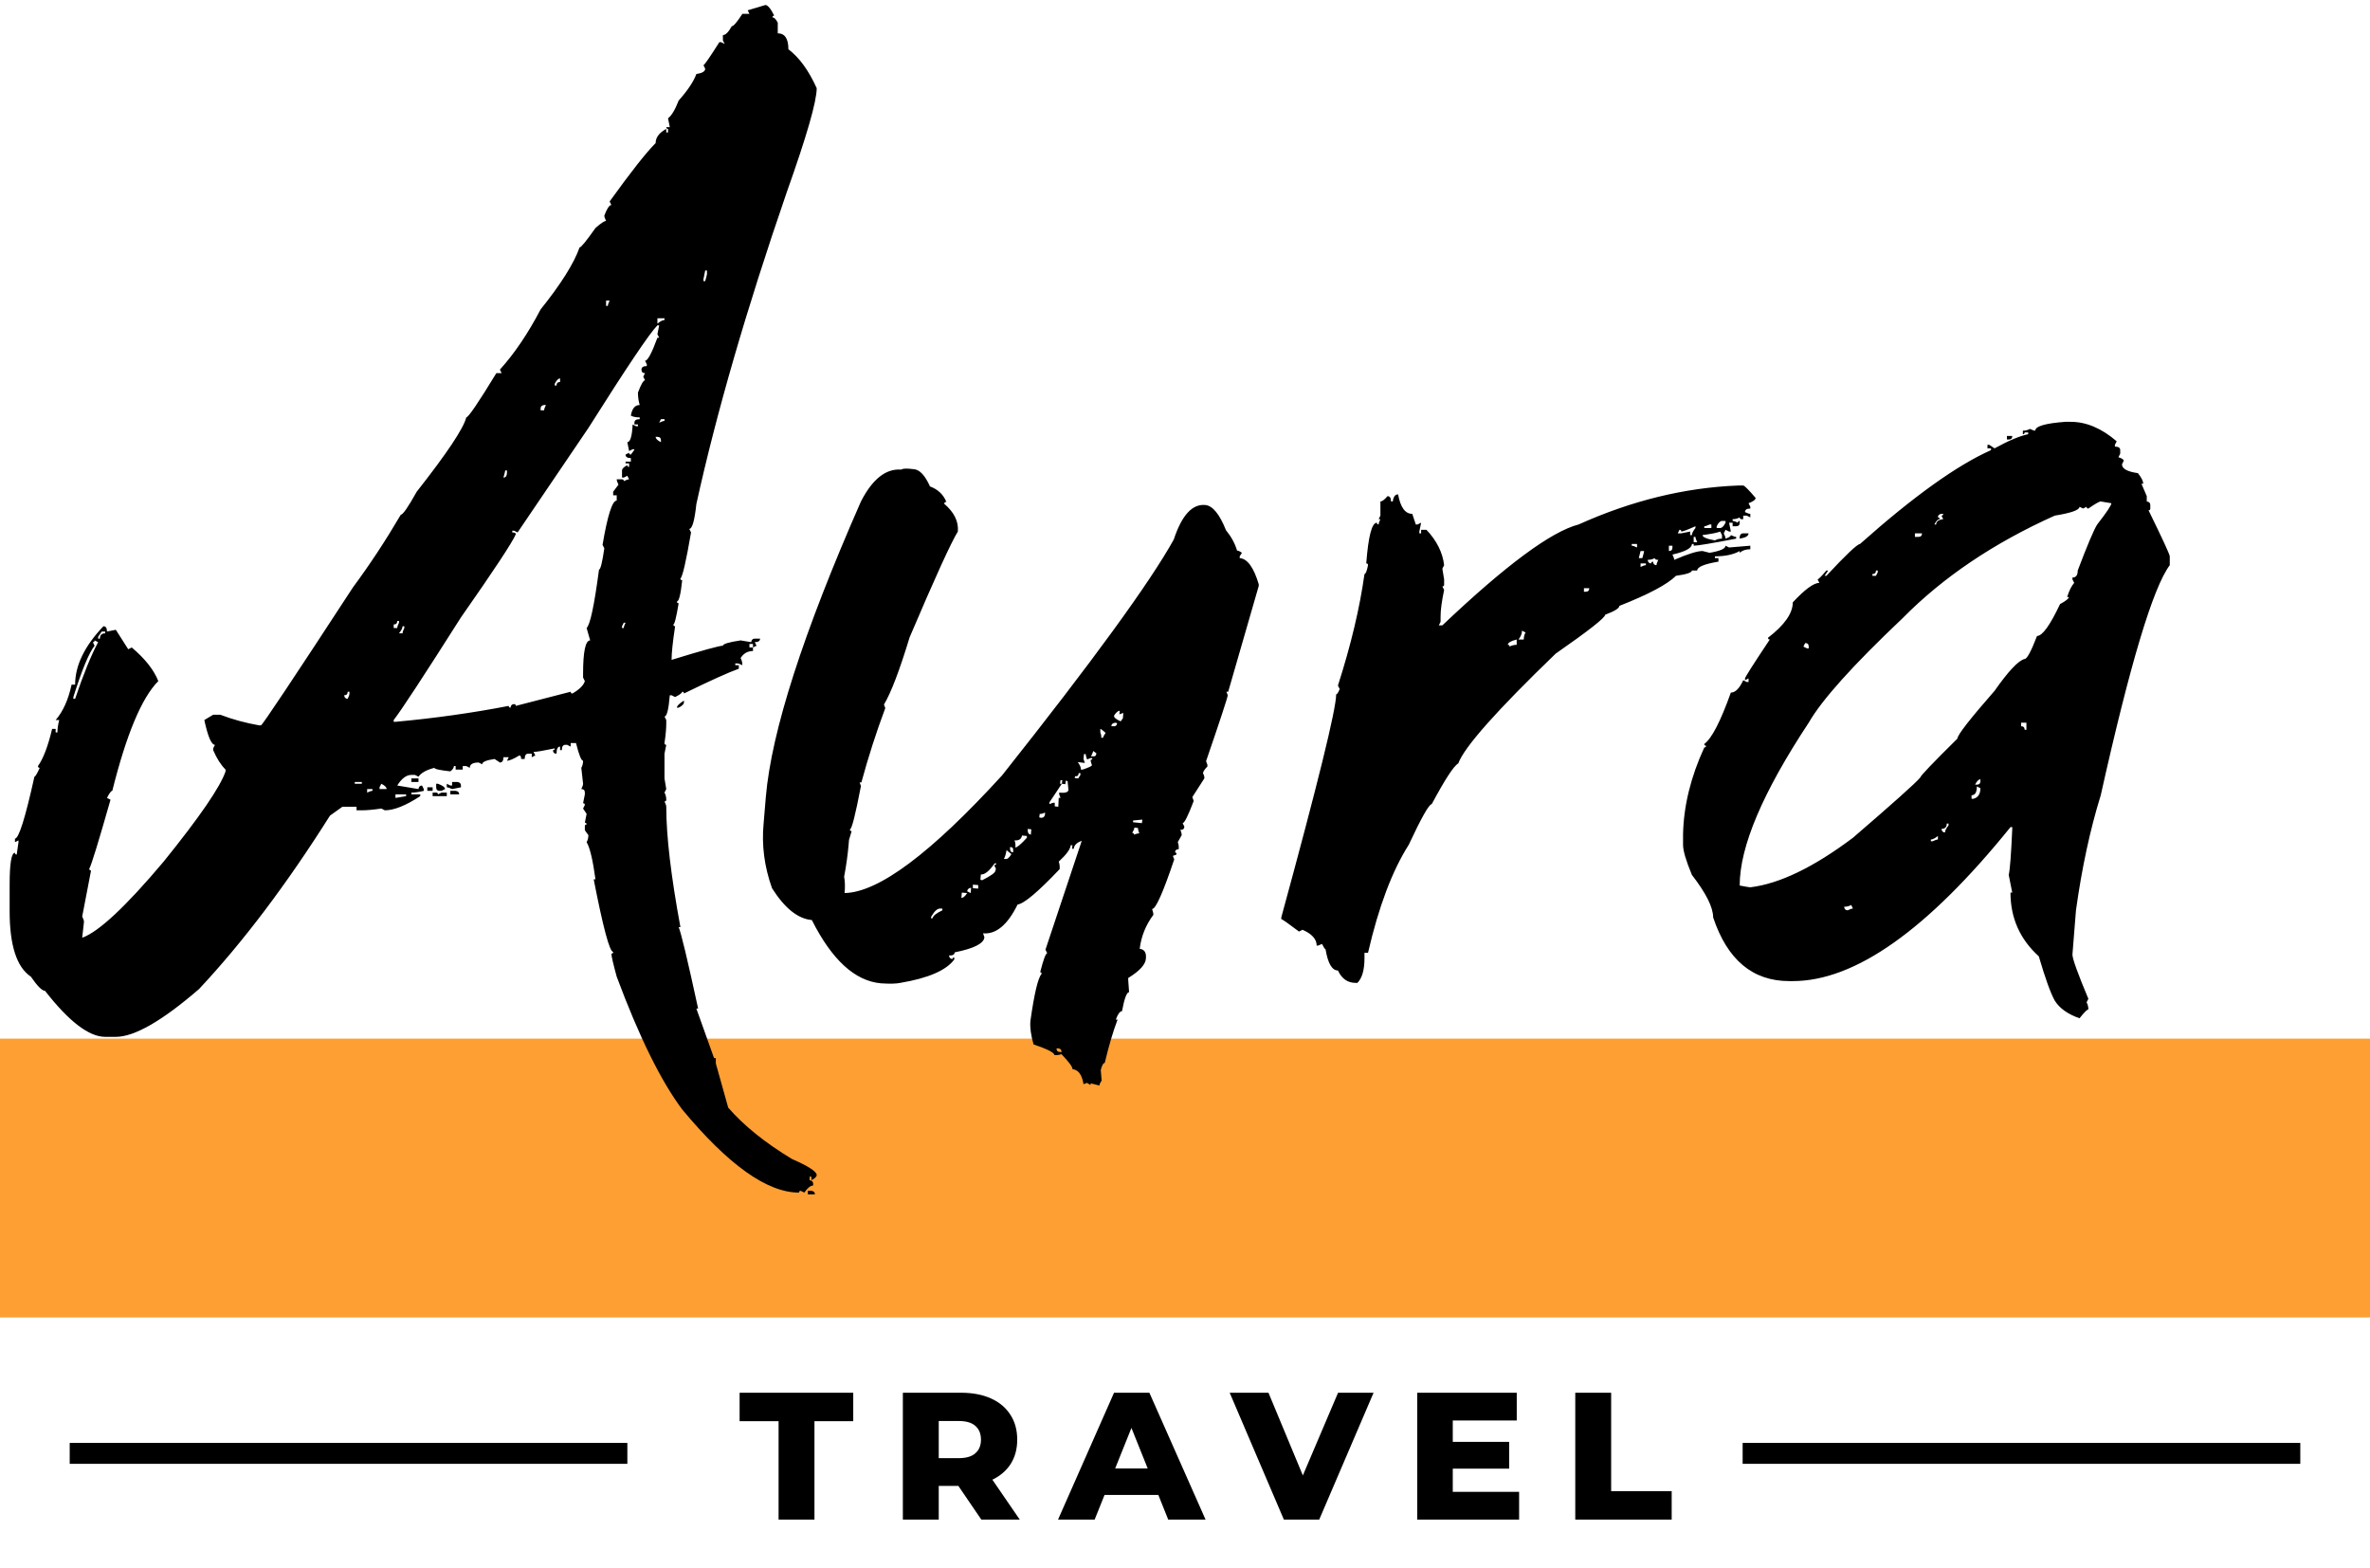
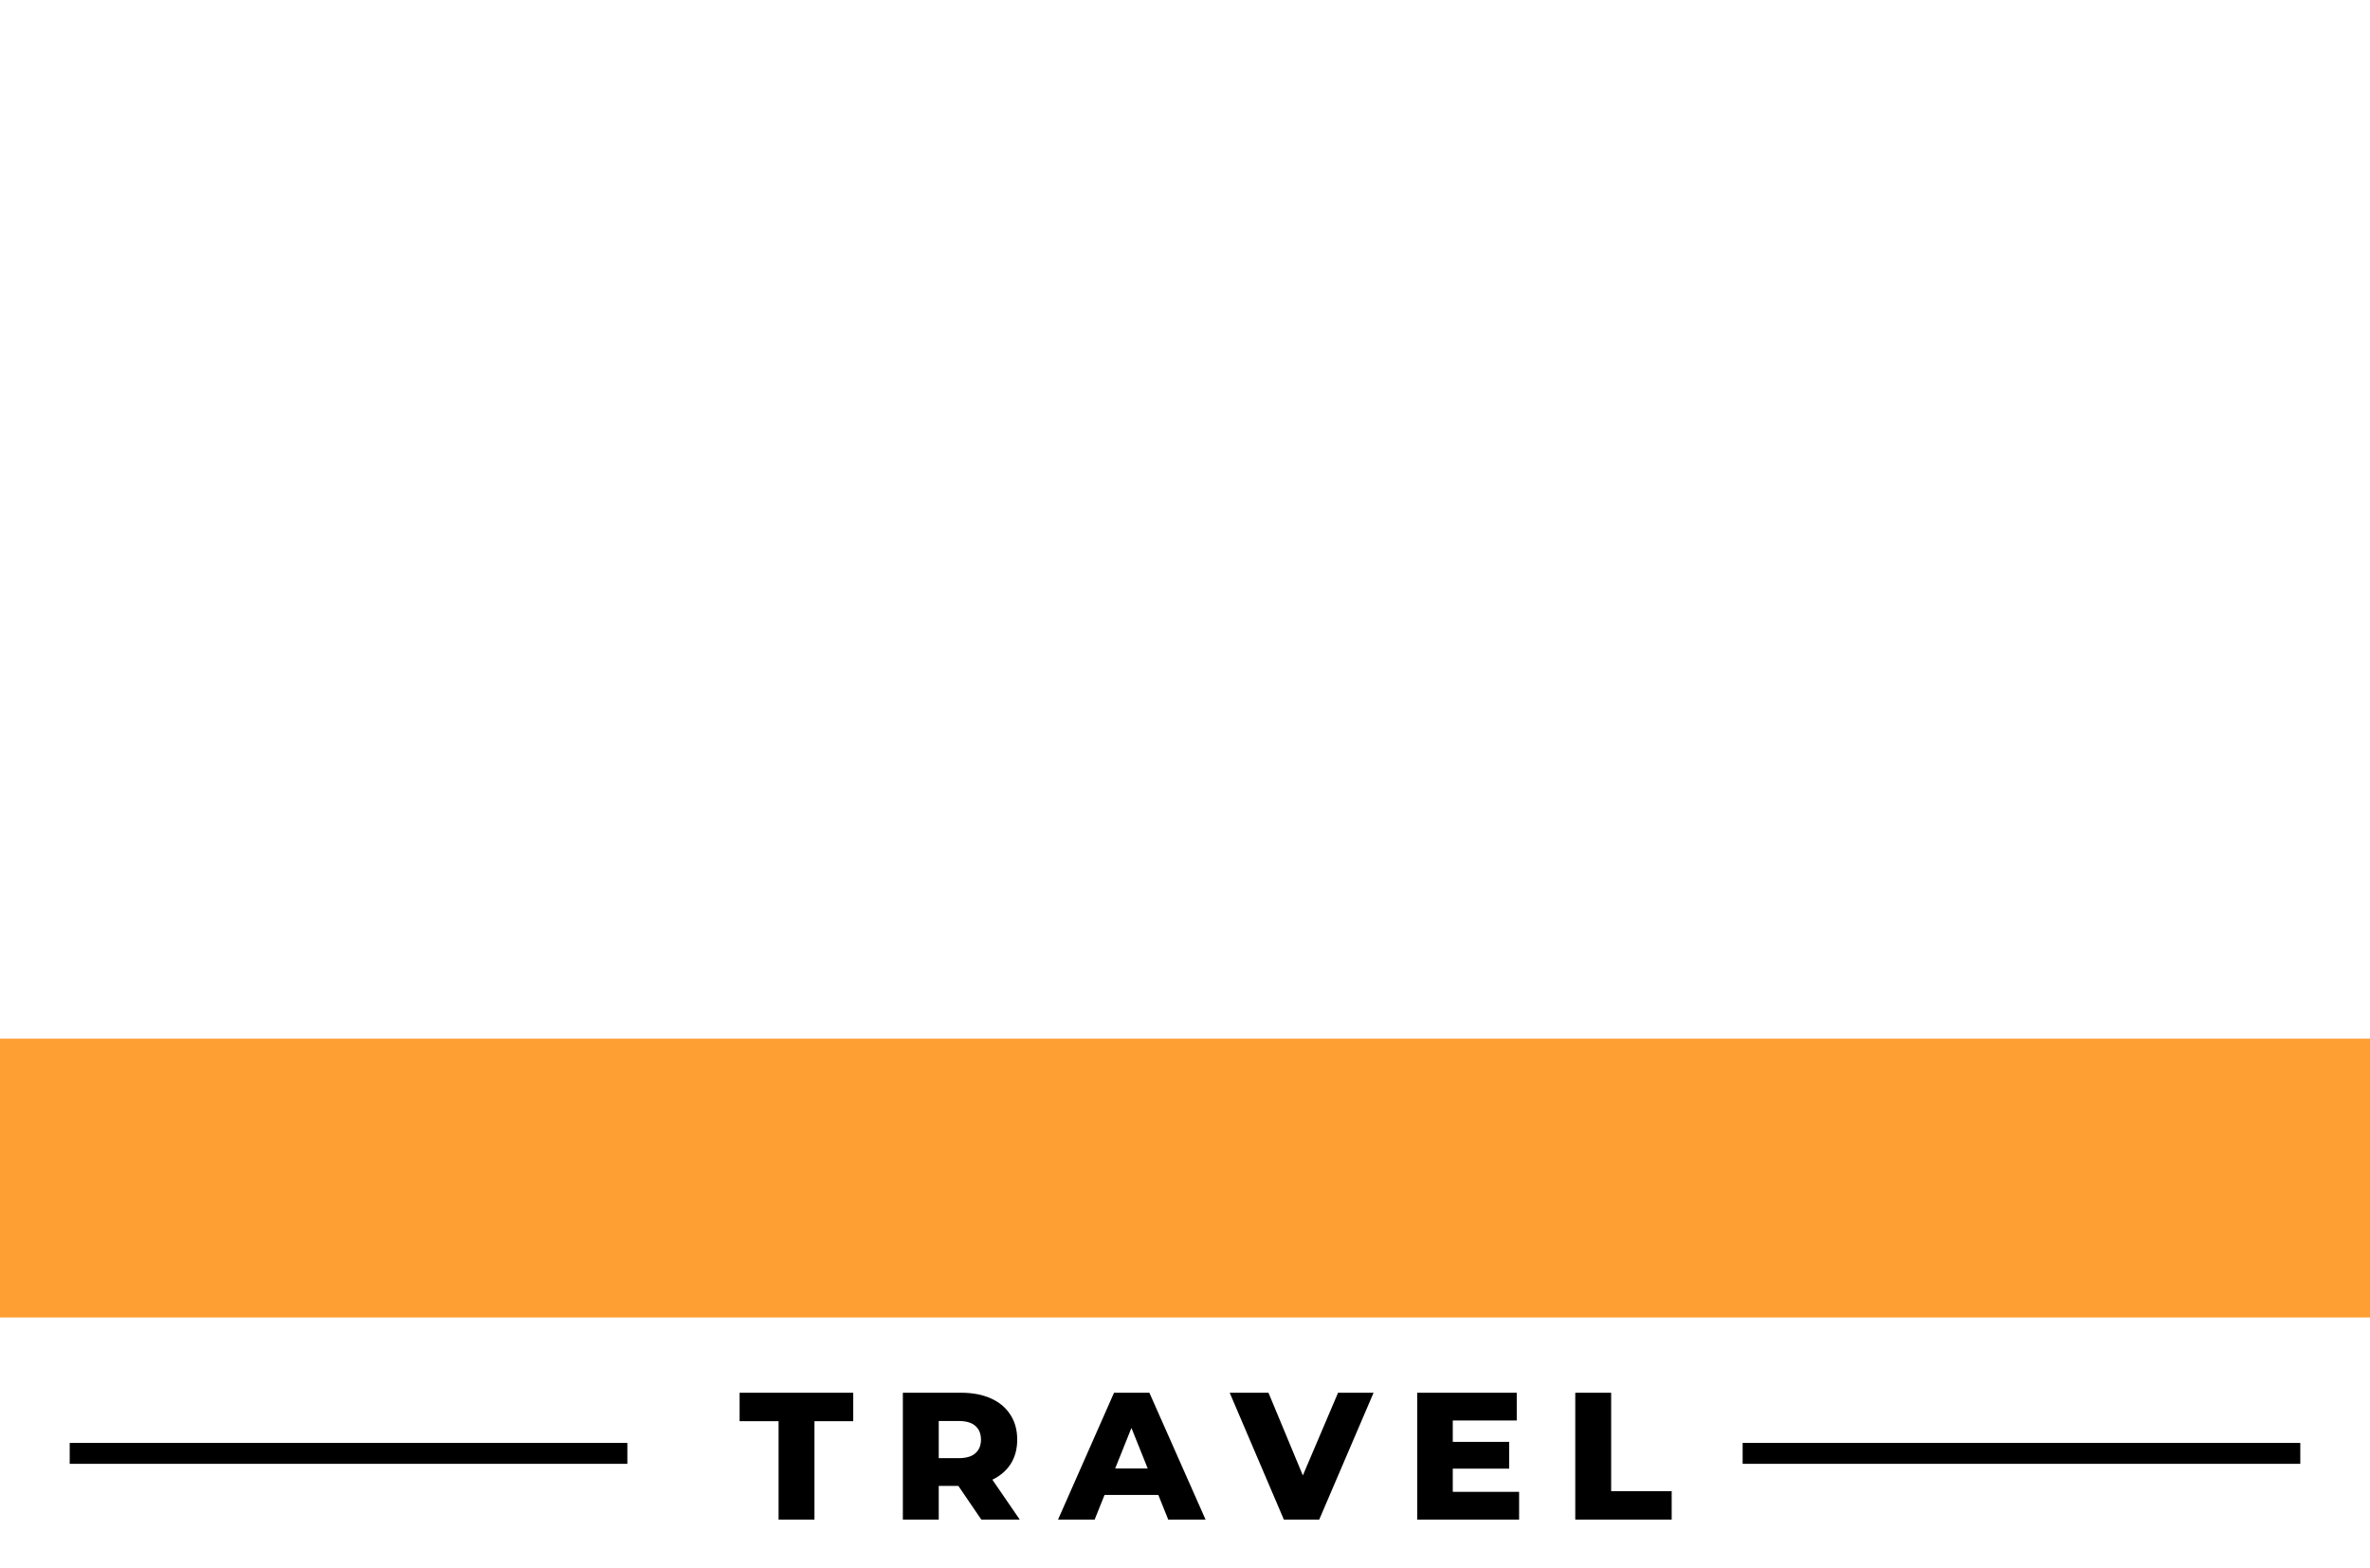
<svg xmlns="http://www.w3.org/2000/svg" width="340" height="225" viewBox="0 0 340 225" fill="none">
-   <path d="M340 149H0V189H340V149Z" fill="#FE9F34" />
+   <path d="M340 149H0V189H340Z" fill="#FE9F34" />
  <path d="M330 207H250V210H330V207Z" fill="black" />
  <path d="M90 207H10V210H90V207Z" fill="black" />
-   <path d="M109.801 0.719C110.139 0.719 110.563 1.227 111.07 2.242C110.901 2.242 110.816 2.327 110.816 2.496C111.07 2.496 111.324 2.75 111.578 3.258V4.781C112.594 4.781 113.102 5.543 113.102 7.066C114.667 8.251 116.022 10.113 117.164 12.652C117.164 14.557 115.725 19.55 112.848 27.633C107.092 44.348 102.776 59.244 99.898 72.32C99.645 74.69 99.306 75.875 98.883 75.875L99.137 76.383C98.417 80.572 97.91 82.773 97.613 82.984C97.613 83.154 97.698 83.238 97.867 83.238C97.656 85.27 97.402 86.285 97.106 86.285C97.106 86.454 97.19 86.539 97.359 86.539C97.021 88.57 96.767 89.586 96.598 89.586C96.598 89.755 96.682 89.84 96.852 89.84C96.513 92.083 96.344 93.691 96.344 94.664C100.745 93.31 103.199 92.633 103.707 92.633C103.707 92.379 104.553 92.125 106.246 91.871L107.77 92.125C107.812 91.787 107.981 91.617 108.277 91.617H109.039C109.039 91.956 108.785 92.125 108.277 92.125L108.531 92.633L108.023 92.887V92.379H107.516V92.887H108.023V93.395C107.262 93.395 106.669 93.733 106.246 94.41C106.415 94.706 106.5 95.045 106.5 95.426C106.162 95.257 105.908 95.172 105.738 95.172H105.484V95.426H105.992V95.934C104.553 96.442 101.93 97.626 98.121 99.488C98.121 99.319 98.036 99.234 97.867 99.234C97.867 99.404 97.529 99.658 96.852 99.996L96.344 99.742H96.09C95.921 101.773 95.667 102.789 95.328 102.789L95.582 103.297V103.805C95.582 104.524 95.497 105.455 95.328 106.598C95.328 106.767 95.413 106.852 95.582 106.852L95.328 108.121V111.676L95.582 113.199L95.328 113.707C95.497 114.003 95.582 114.342 95.582 114.723C95.582 114.892 95.497 114.977 95.328 114.977C95.497 115.315 95.582 115.569 95.582 115.738C95.582 119.928 96.259 125.683 97.613 133.004H97.359C97.698 133.766 98.629 137.659 100.152 144.684H99.898L102.438 151.793H102.691V152.555L104.469 158.902C106.712 161.484 109.759 163.938 113.609 166.266C115.937 167.281 117.122 168.043 117.164 168.551C117.164 168.805 116.91 169.059 116.402 169.313V168.805H116.148V169.313C116.487 169.355 116.656 169.524 116.656 169.82V170.074C116.275 170.074 115.852 170.413 115.387 171.09L114.879 170.836C114.71 170.836 114.625 170.921 114.625 171.09C110.055 171.09 104.469 167.112 97.867 159.156C94.82 155.094 91.689 148.746 88.473 140.113C87.965 138.251 87.711 137.151 87.711 136.813C87.88 136.813 87.965 136.728 87.965 136.559C87.457 136.559 86.526 133.089 85.172 126.148H85.426C85.045 123.356 84.622 121.578 84.156 120.816C84.326 120.52 84.41 120.182 84.41 119.801C84.072 119.378 83.902 119.124 83.902 119.039V118.531C83.902 118.362 83.987 118.277 84.156 118.277C84.156 118.108 84.072 118.023 83.902 118.023L84.156 116.754L83.648 115.992L83.902 115.484C83.902 115.315 83.818 115.231 83.648 115.231L83.902 113.961V113.707C83.902 113.369 83.733 113.199 83.395 113.199C83.564 112.861 83.648 112.607 83.648 112.438L83.395 110.152C83.564 109.856 83.648 109.518 83.648 109.137C83.395 109.137 83.056 108.29 82.633 106.598H81.871V107.106L81.363 106.852H81.109C80.771 106.852 80.602 107.106 80.602 107.613H80.348V107.106C80.009 107.106 79.84 107.444 79.84 108.121C79.501 108.121 79.332 107.952 79.332 107.613C79.501 107.613 79.586 107.529 79.586 107.359C77.978 107.698 76.962 107.867 76.539 107.867L76.793 108.375L76.285 108.629V108.121H75.777C75.439 108.121 75.27 108.375 75.27 108.883H74.762C74.762 108.544 74.677 108.375 74.508 108.375C73.662 108.883 73.069 109.137 72.731 109.137L72.984 108.629H72.223C72.223 109.137 72.053 109.391 71.715 109.391L70.953 108.883C69.768 109.052 69.176 109.306 69.176 109.645L68.668 109.391C67.822 109.391 67.398 109.645 67.398 110.152L66.891 109.898H66.383V110.406H65.367V109.898H65.113C65.113 110.152 64.944 110.406 64.606 110.66C63.082 110.491 62.32 110.322 62.32 110.152C61.178 110.449 60.416 110.872 60.035 111.422L59.527 111.168H59.02C58.3 111.168 57.623 111.676 56.988 112.691L60.035 113.199C60.078 112.861 60.247 112.691 60.543 112.691L60.797 113.199V113.453C60.12 113.622 59.527 113.707 59.02 113.707V113.961H60.289V114.215C58.215 115.569 56.523 116.246 55.211 116.246L54.703 115.992C53.561 116.162 52.63 116.246 51.91 116.246H51.148V115.738H49.117L47.34 117.008C41.119 126.868 34.856 135.162 28.551 141.891C23.261 146.461 19.283 148.746 16.617 148.746H15.094C12.766 148.746 9.889 146.546 6.461 142.145C6.038 142.145 5.361 141.467 4.43 140.113C2.398 138.759 1.383 135.628 1.383 130.719V126.91C1.383 123.863 1.637 122.34 2.145 122.34C2.145 122.509 2.229 122.594 2.398 122.594L2.652 120.816V120.563L2.145 120.816V120.309C2.695 120.309 3.626 117.346 4.938 111.422C5.064 111.422 5.318 110.999 5.699 110.152C5.53 110.152 5.445 110.068 5.445 109.898C6.207 108.841 6.884 107.063 7.477 104.566H7.984V105.074H8.238C8.238 104.566 8.323 103.974 8.492 103.297H7.984C9.042 102.07 9.804 100.377 10.27 98.219H10.777C10.777 95.468 12.132 92.675 14.84 89.84C15.178 89.84 15.348 90.094 15.348 90.602L16.617 90.348L18.395 93.141L18.902 92.887C20.807 94.495 22.076 96.103 22.711 97.711C20.341 100.081 18.141 105.328 16.109 113.453C15.94 113.453 15.686 113.792 15.348 114.469L15.855 114.723C14.12 120.816 13.105 124.117 12.809 124.625C12.809 124.794 12.893 124.879 13.062 124.879L11.793 131.481C11.962 131.819 12.047 132.073 12.047 132.242L11.793 134.527C14.163 133.681 18.056 130.042 23.473 123.609C28.636 117.219 31.598 112.903 32.359 110.66V110.406C31.682 109.729 31.09 108.798 30.582 107.613V107.359L30.836 106.852C30.328 106.852 29.82 105.667 29.312 103.297L30.582 102.535H31.598C33.375 103.212 35.237 103.72 37.184 104.059H37.438C37.649 104.016 42.05 97.415 50.641 84.254C53.053 80.996 55.338 77.525 57.496 73.844C57.792 73.844 58.554 72.743 59.781 70.543C64.14 64.999 66.51 61.445 66.891 59.879C67.187 59.879 68.626 57.763 71.207 53.531H71.969L71.715 53.023C73.788 50.738 75.735 47.861 77.555 44.391C80.475 40.751 82.337 37.789 83.141 35.504C83.352 35.504 84.114 34.573 85.426 32.711C86.188 32.034 86.695 31.695 86.949 31.695C86.78 31.357 86.695 31.103 86.695 30.934C87.076 29.918 87.415 29.41 87.711 29.41L87.457 28.902C90.504 24.671 92.704 21.878 94.059 20.523C94.059 19.719 94.567 19.042 95.582 18.492V19H95.836V18.492C95.667 18.492 95.582 18.408 95.582 18.238H96.09L95.836 16.969C96.344 16.588 96.852 15.742 97.359 14.43C98.671 12.949 99.518 11.679 99.898 10.621C100.745 10.494 101.168 10.24 101.168 9.859L100.914 9.352C101.041 9.352 101.803 8.251 103.199 6.051H103.453L103.961 6.305L103.707 5.797V5.035C104.088 5.035 104.511 4.612 104.977 3.766C105.231 3.766 105.738 3.173 106.5 1.988H107.516L107.262 1.48L109.801 0.719ZM101.168 38.805L100.914 40.074V40.328H101.168C101.337 39.736 101.422 39.397 101.422 39.312V38.805H101.168ZM86.949 43.121V43.883H87.203C87.203 43.714 87.288 43.46 87.457 43.121H86.949ZM94.312 45.66V46.422C94.736 46.083 95.074 45.914 95.328 45.914V45.66H94.312ZM74.254 76.383L73.746 76.129H73.492V76.383C73.831 76.383 74 76.468 74 76.637C73.492 77.822 70.868 81.799 66.129 88.57C60.839 96.907 57.623 101.816 56.48 103.297V103.551H56.734C62.32 103.043 67.737 102.281 72.984 101.266C72.984 101.435 73.069 101.52 73.238 101.52C73.281 101.181 73.45 101.012 73.746 101.012C73.915 101.012 74 101.096 74 101.266L81.871 99.234C81.871 99.404 81.956 99.488 82.125 99.488C83.141 98.896 83.733 98.303 83.902 97.711L83.648 97.203V96.695C83.648 93.479 83.987 91.871 84.664 91.871L84.156 90.094C84.664 89.628 85.257 86.835 85.934 81.715C86.145 81.715 86.399 80.699 86.695 78.668L86.442 78.16C87.161 73.928 87.838 71.812 88.473 71.812V71.051H87.965V70.543L88.727 69.527C88.557 69.189 88.473 68.935 88.473 68.766H89.234C89.404 68.766 89.488 68.85 89.488 69.02C89.827 68.85 90.081 68.766 90.25 68.766L89.996 68.258L89.488 68.512H89.234V67.496C89.234 67.242 89.488 66.988 89.996 66.734C89.996 66.904 90.081 66.988 90.25 66.988V66.481H89.742V66.227H90.504V65.719C89.996 65.719 89.742 65.549 89.742 65.211L90.25 64.957C90.25 65.126 90.335 65.211 90.504 65.211C90.843 64.788 91.012 64.534 91.012 64.449H90.758L90.25 64.703L89.996 63.434C90.419 63.434 90.673 62.587 90.758 60.895L91.266 61.148H91.52V60.895H91.012V60.641C91.012 60.302 91.266 60.133 91.773 60.133V59.879C91.223 59.879 90.8 59.794 90.504 59.625C90.673 58.609 91.096 58.102 91.773 58.102C91.604 57.551 91.52 56.959 91.52 56.324C91.943 55.182 92.281 54.589 92.535 54.547L92.281 54.039L92.535 53.531C92.197 53.531 92.027 53.362 92.027 53.023C92.027 52.685 92.281 52.516 92.789 52.516V52.262L92.535 51.754C92.916 51.754 93.508 50.654 94.312 48.453H94.567L94.312 47.945L94.567 46.676H94.312C93.212 47.776 89.912 52.685 84.41 61.402L74.254 76.383ZM79.586 55.055V55.309H79.84C79.84 54.97 80.009 54.801 80.348 54.801V54.293C80.094 54.293 79.84 54.547 79.586 55.055ZM77.555 58.609V58.863H78.062C78.062 58.694 78.147 58.44 78.317 58.102H78.062C77.724 58.144 77.555 58.313 77.555 58.609ZM94.82 60.133L94.567 60.641C94.905 60.471 95.159 60.387 95.328 60.387V60.133H94.82ZM94.059 62.672C94.059 62.926 94.312 63.18 94.82 63.434V63.18C94.82 62.841 94.651 62.672 94.312 62.672H94.059ZM72.477 67.496C72.477 67.581 72.392 67.919 72.223 68.512C72.561 68.512 72.731 68.258 72.731 67.75V67.496H72.477ZM56.988 89.078C56.988 89.417 56.819 89.586 56.48 89.586V90.094H56.988C56.988 89.924 57.073 89.671 57.242 89.332V89.078H56.988ZM89.488 89.332L89.234 89.84V90.094H89.488C89.488 89.924 89.573 89.671 89.742 89.332H89.488ZM57.75 89.84C57.75 90.094 57.581 90.432 57.242 90.856H57.75C57.75 90.686 57.835 90.432 58.004 90.094V89.84H57.75ZM14.586 90.602L14.078 91.363V91.617H14.332C14.332 91.109 14.586 90.856 15.094 90.856V90.602H14.586ZM13.57 91.871C13.57 92.04 13.486 92.125 13.316 92.125L13.57 92.633C12.766 93.648 11.751 96.103 10.524 99.996V100.25H10.777C11.962 96.738 13.062 94.029 14.078 92.125L13.57 91.871ZM49.879 99.234C49.879 99.573 49.71 99.742 49.371 99.742C49.413 100.081 49.583 100.25 49.879 100.25C50.048 99.912 50.133 99.658 50.133 99.488V99.234H49.879ZM98.121 100.504V100.758C98.121 101.012 97.867 101.266 97.359 101.52H97.106C97.106 101.266 97.444 100.927 98.121 100.504ZM59.02 111.676H60.035V112.184H59.02V111.676ZM50.895 112.184V112.438H51.91V112.184H50.895ZM54.703 112.438L54.449 112.945V113.199H55.465C55.465 112.945 55.211 112.691 54.703 112.438ZM64.859 112.184H65.621C65.96 112.226 66.129 112.395 66.129 112.691V112.945L64.859 113.199C64.521 113.03 64.267 112.945 64.098 112.945V112.438L64.606 112.691H64.859V112.184ZM62.574 112.438H62.828C63.505 112.691 63.844 112.945 63.844 113.199L63.336 113.453H63.082C62.743 113.453 62.574 113.284 62.574 112.945V112.438ZM52.672 113.199V113.707C53.011 113.538 53.264 113.453 53.434 113.453V113.199H52.672ZM61.305 112.945H62.066V113.453H61.305V112.945ZM64.606 113.453H65.367C65.706 113.495 65.875 113.665 65.875 113.961H64.606V113.453ZM56.734 113.961V114.469L58.258 114.215V113.961H56.734ZM62.066 113.707H62.574C62.743 113.707 62.828 113.792 62.828 113.961L63.336 113.707H64.098V114.215H62.066V113.707ZM115.895 170.836H116.402C116.741 170.878 116.91 171.048 116.91 171.344H115.895V170.836ZM131.065 67.306C131.912 67.348 132.695 68.173 133.414 69.781C134.557 70.204 135.34 70.945 135.763 72.003C135.593 72.003 135.488 72.088 135.445 72.257C136.884 73.484 137.54 74.817 137.413 76.256C136.44 77.822 134.134 82.879 130.494 91.427C129.055 96.166 127.828 99.382 126.813 101.075L127.003 101.583C125.691 105.095 124.549 108.65 123.575 112.247H123.321L123.512 112.755C122.708 116.944 122.179 119.018 121.925 118.976C121.925 119.145 122.009 119.23 122.179 119.23L121.798 120.499L121.734 121.261C121.607 122.7 121.396 124.202 121.1 125.768C121.227 126.445 121.248 127.228 121.163 128.116C126.03 128.032 133.562 122.403 143.761 111.231C156.752 94.855 164.962 83.577 168.39 77.398C169.532 73.928 171.035 72.278 172.897 72.447C173.954 72.532 174.949 73.738 175.88 76.066C176.642 76.996 177.171 77.97 177.467 78.985C177.636 78.985 177.869 79.091 178.165 79.303L177.848 79.811V80.064C178.948 80.149 179.858 81.397 180.577 83.81V84.064L176.197 99.234H175.943L176.134 99.742C176.092 100.123 175.055 103.276 173.023 109.2L173.214 109.708V109.962C172.833 110.343 172.621 110.66 172.579 110.914C172.748 111.253 172.812 111.507 172.77 111.676L171.056 114.342L171.246 114.913C170.442 117.029 169.913 118.087 169.659 118.087L169.913 118.595C169.871 118.933 169.68 119.081 169.342 119.039C169.469 119.378 169.532 119.632 169.532 119.801L168.961 120.816C169.088 121.113 169.13 121.451 169.088 121.832C168.749 121.832 168.58 121.98 168.58 122.276C168.749 122.319 168.813 122.425 168.771 122.594L168.263 122.784L168.453 123.292C166.845 128.074 165.787 130.444 165.279 130.401C165.406 130.782 165.47 131.057 165.47 131.227C164.37 132.708 163.714 134.337 163.502 136.114C164.179 136.199 164.475 136.664 164.391 137.511C164.348 138.357 163.502 139.288 161.852 140.304V140.558L161.979 142.335C161.64 142.335 161.301 143.245 160.963 145.064C160.667 145.064 160.37 145.467 160.074 146.271H160.328C159.693 147.921 159.08 149.995 158.487 152.491C158.276 152.491 158.085 152.83 157.916 153.507L158.043 155.03C157.831 155.327 157.726 155.559 157.726 155.729L156.456 155.411V155.665L155.948 155.348L155.44 155.538C155.229 154.184 154.7 153.465 153.854 153.38C153.896 153.084 153.367 152.364 152.267 151.222C151.97 151.349 151.632 151.391 151.251 151.349C151.251 151.01 150.257 150.502 148.268 149.825C147.887 148.471 147.739 147.35 147.823 146.461C148.373 142.568 148.902 140.325 149.41 139.732C149.453 139.563 149.389 139.479 149.22 139.479C149.685 137.659 150.024 136.749 150.235 136.749L149.981 136.241L155.187 120.626C154.467 120.88 154.086 121.261 154.044 121.769H153.79L153.854 121.261H153.6C153.557 121.811 152.986 122.594 151.886 123.609C152.013 123.948 152.055 124.308 152.013 124.689C148.924 127.947 146.913 129.64 145.982 129.767C144.544 132.687 142.893 134.062 141.031 133.893L141.222 134.464C141.137 135.353 139.719 136.072 136.969 136.622C136.926 136.961 136.651 137.109 136.144 137.066C136.186 137.405 136.355 137.574 136.651 137.574C136.651 137.405 136.736 137.342 136.905 137.384V137.638C135.763 139.203 133.181 140.325 129.161 141.002C128.569 141.129 127.638 141.15 126.368 141.065C122.644 140.727 119.343 137.701 116.466 131.988C114.477 131.819 112.573 130.296 110.753 127.418C109.653 124.329 109.251 121.24 109.547 118.15L109.864 114.342C110.668 104.947 115.217 90.813 123.512 71.939C125.162 68.723 127.088 67.2 129.288 67.369C129.5 67.2 130.092 67.179 131.065 67.306ZM159.82 102.662C159.778 102.916 160.095 103.191 160.773 103.487L161.09 103.043L161.153 102.281L160.582 102.472L160.646 101.964C160.392 101.964 160.117 102.197 159.82 102.662ZM159.44 104.186H159.693C160.032 104.228 160.222 104.08 160.265 103.741L160.011 103.678C159.63 103.72 159.44 103.889 159.44 104.186ZM157.853 104.566V105.074C157.98 105.413 158.022 105.667 157.98 105.836H158.233C158.276 105.667 158.403 105.434 158.614 105.138C158.191 104.757 157.937 104.566 157.853 104.566ZM156.837 107.74C156.795 107.91 156.689 108.163 156.52 108.502H156.773C157.112 108.544 157.281 108.396 157.281 108.058L156.837 107.74ZM155.504 108.185L155.44 108.883L155.631 109.454L154.615 109.327C154.954 109.793 155.102 110.152 155.06 110.406H155.314C156.202 110.11 156.647 109.898 156.647 109.772C156.52 109.433 156.456 109.179 156.456 109.01C156.625 109.01 156.71 108.925 156.71 108.756H156.456L155.948 108.946C155.821 108.608 155.758 108.354 155.758 108.185H155.504ZM154.742 110.914C154.742 111.253 154.573 111.401 154.234 111.358L154.171 111.612L154.679 111.676L154.996 111.168V110.914H154.742ZM152.14 111.93L152.076 112.438H152.33L150.553 115.104V115.357L151.061 115.167H151.314V115.675L151.822 115.738L151.886 114.469H152.14L151.949 113.961V113.707C152.796 113.792 153.24 113.665 153.282 113.326L153.155 112.057L152.901 111.993L152.838 112.501L152.33 112.438L152.394 111.93H152.14ZM162.55 117.706V117.96L163.819 118.087L163.883 117.579L162.55 117.706ZM149.156 116.754L149.093 117.262L149.347 117.325C149.685 117.325 149.876 117.156 149.918 116.817V116.564C149.579 116.733 149.326 116.796 149.156 116.754ZM162.74 118.722C162.74 118.891 162.634 119.145 162.423 119.483C162.592 119.483 162.677 119.568 162.677 119.737C163.015 119.61 163.269 119.547 163.439 119.547C163.312 119.208 163.248 118.954 163.248 118.785L162.74 118.722ZM147.442 118.912V119.166C147.442 119.505 147.591 119.695 147.887 119.737L147.95 118.976L147.442 118.912ZM146.617 119.864C146.533 120.372 146.173 120.605 145.538 120.563C145.665 120.859 145.707 121.197 145.665 121.578C145.919 121.578 146.469 121.113 147.315 120.182V119.928L146.617 119.864ZM144.903 121.515V121.769C144.903 122.107 145.051 122.276 145.348 122.276V122.023C145.39 121.684 145.242 121.515 144.903 121.515ZM144.396 121.959C144.311 122.509 144.184 122.932 144.015 123.229H144.269C144.523 123.271 144.798 123.038 145.094 122.53L144.396 121.959ZM142.682 123.863C141.92 124.964 141.264 125.493 140.714 125.45L140.65 126.212L140.904 126.275C142.174 125.641 142.809 125.175 142.809 124.879L142.872 124.625L142.618 124.117C142.787 124.117 142.893 124.033 142.936 123.863H142.682ZM139.571 126.91V127.418L140.333 127.481V126.974L139.571 126.91ZM138.746 127.862L139.254 128.116L139.317 127.355C138.979 127.397 138.788 127.566 138.746 127.862ZM137.984 128.053L137.921 128.814C138.175 128.814 138.45 128.582 138.746 128.116L137.984 128.053ZM133.605 131.481L133.541 131.734H133.795C133.837 131.396 134.303 131.015 135.191 130.592V130.338H134.938C134.514 130.296 134.07 130.676 133.605 131.481ZM151.568 150.397C151.568 150.735 151.717 150.904 152.013 150.904L152.267 150.968C152.309 150.629 152.161 150.439 151.822 150.397H151.568ZM249.322 69.654H250.084C250.253 69.654 250.846 70.247 251.861 71.432C251.861 71.686 251.523 71.939 250.846 72.193L251.1 72.701V72.955C250.592 72.955 250.338 73.124 250.338 73.463C250.676 73.632 250.93 73.717 251.1 73.717V74.225L250.592 73.971H250.084V74.479H249.83C249.661 74.479 249.576 74.394 249.576 74.225C249.28 74.394 248.941 74.479 248.561 74.479V74.733C248.73 74.733 248.984 74.817 249.322 74.986C249.322 74.817 249.407 74.733 249.576 74.733V74.986C249.576 75.325 249.407 75.494 249.068 75.494H248.561V74.986H248.053L248.307 76.256H248.053L247.545 76.002L247.291 76.51C247.46 76.848 247.545 77.102 247.545 77.272C248.053 77.102 248.307 76.933 248.307 76.764C248.645 76.933 248.899 77.018 249.068 77.018V77.272C245.556 77.949 243.525 78.287 242.975 78.287V78.033H242.721C242.721 78.626 241.79 79.133 239.928 79.557C240.097 79.895 240.182 80.149 240.182 80.318C242.128 79.472 243.482 79.049 244.244 79.049L245.26 79.303C246.783 79.049 247.545 78.71 247.545 78.287L248.053 78.541L251.1 78.287V78.795C250.465 78.795 249.957 78.964 249.576 79.303V79.049C248.688 79.557 247.503 79.811 246.022 79.811V80.064H246.529V80.572C244.498 80.911 243.482 81.334 243.482 81.842H242.721C242.721 82.138 241.959 82.392 240.436 82.604C239.208 83.831 236.5 85.27 232.311 86.92C232.311 87.258 231.634 87.682 230.279 88.189C230.279 88.613 227.91 90.475 223.17 93.775C214.706 101.943 210.051 107.19 209.205 109.518C208.57 109.856 207.301 111.803 205.397 115.357C205.016 115.357 203.915 117.304 202.096 121.197C199.726 124.921 197.779 130.084 196.256 136.686H195.748V137.447C195.748 139.14 195.41 140.325 194.732 141.002H194.479C193.336 141.002 192.49 140.41 191.94 139.225C191.093 139.225 190.501 138.209 190.162 136.178C190.078 136.178 189.908 135.924 189.654 135.416C189.316 135.585 189.062 135.67 188.893 135.67C188.893 134.739 188.216 133.977 186.861 133.385L186.354 133.639C184.788 132.454 183.941 131.861 183.814 131.861V131.607C189.062 112.395 191.686 101.731 191.686 99.615C191.813 99.615 191.982 99.361 192.193 98.854L191.94 98.346C193.801 92.548 195.071 87.216 195.748 82.35C195.917 82.35 196.087 81.927 196.256 81.08C196.256 80.911 196.171 80.826 196.002 80.826C196.298 76.933 196.806 74.986 197.525 74.986C197.525 75.156 197.61 75.24 197.779 75.24C197.779 75.071 197.864 74.817 198.033 74.479H197.779L198.033 73.971V71.939C198.287 71.939 198.626 71.686 199.049 71.178C199.387 71.178 199.557 71.432 199.557 71.939H199.811C199.895 71.262 200.149 70.924 200.572 70.924C200.911 72.786 201.588 73.717 202.604 73.717L203.111 75.24H203.365L203.873 74.986L203.619 76.256V76.51H203.873V76.002H204.635C206.116 77.568 206.962 79.26 207.174 81.08L206.92 81.588L207.174 83.111V83.873C207.174 84.042 207.089 84.127 206.92 84.127L207.174 84.635C206.835 86.243 206.666 87.512 206.666 88.443V89.205L206.412 89.713H206.92C216.018 81.08 222.535 76.256 226.471 75.24C234.088 71.812 241.705 69.951 249.322 69.654ZM246.275 75.494V75.748H246.783C247.037 75.748 247.291 75.494 247.545 74.986V74.733H247.037C246.783 74.733 246.529 74.986 246.275 75.494ZM244.498 75.494V75.748H245.514V75.24H245.26C244.921 75.409 244.667 75.494 244.498 75.494ZM241.197 76.256C241.197 76.087 241.113 76.002 240.943 76.002L240.69 76.51H241.197L242.467 76.256V76.764H242.721C242.721 76.51 242.89 76.171 243.229 75.748V75.494C242.086 76.002 241.409 76.256 241.197 76.256ZM244.244 76.764C244.244 77.06 244.837 77.314 246.022 77.525C246.318 77.356 246.656 77.272 247.037 77.272V76.764L246.783 76.256C246.36 76.425 245.514 76.594 244.244 76.764ZM250.084 76.51H250.846C250.846 76.891 250.423 77.145 249.576 77.272V77.018C249.619 76.679 249.788 76.51 250.084 76.51ZM242.975 77.018V77.779H243.482C243.313 77.441 243.229 77.187 243.229 77.018H242.975ZM234.088 78.033V78.287C234.257 78.287 234.511 78.372 234.85 78.541V78.033H234.088ZM239.42 78.287V79.049C239.759 79.049 239.928 78.88 239.928 78.541V78.287H239.42ZM235.357 79.049L235.104 80.064H235.611C235.781 79.472 235.865 79.133 235.865 79.049H235.357ZM236.373 80.318C236.415 80.657 236.585 80.826 236.881 80.826C236.881 80.657 236.966 80.572 237.135 80.572C237.177 80.911 237.346 81.08 237.643 81.08C237.643 80.911 237.727 80.657 237.897 80.318C237.558 80.318 237.389 80.234 237.389 80.064C237.092 80.234 236.754 80.318 236.373 80.318ZM235.357 80.826V81.334C235.696 81.165 235.95 81.08 236.119 81.08V80.826H235.357ZM227.232 84.381V84.889H227.486C227.825 84.889 227.994 84.719 227.994 84.381H227.232ZM218.346 90.475C218.346 90.898 218.176 91.321 217.838 91.744H218.6C218.6 91.363 218.684 91.025 218.854 90.729L218.346 90.475ZM216.314 92.506C216.484 92.506 216.568 92.591 216.568 92.76C216.865 92.591 217.203 92.506 217.584 92.506V91.744C216.738 91.956 216.314 92.21 216.314 92.506ZM296.295 60.514H297.057C299.3 60.514 301.5 61.445 303.658 63.307L303.404 63.815V64.068C303.912 64.068 304.166 64.238 304.166 64.576V65.084L303.912 65.592C304.42 65.761 304.674 65.93 304.674 66.1L304.42 66.608C304.42 67.242 305.182 67.665 306.705 67.877C307.213 68.512 307.467 69.02 307.467 69.4H307.213L307.975 71.178V71.939C308.313 71.982 308.482 72.151 308.482 72.447V72.955C308.482 73.124 308.398 73.209 308.229 73.209C310.26 77.356 311.275 79.557 311.275 79.811V81.08C308.863 84.296 305.563 95.299 301.373 114.088C299.85 118.997 298.665 124.498 297.818 130.592L297.311 136.94C297.311 137.532 298.072 139.648 299.596 143.287L299.342 143.795C299.511 144.091 299.596 144.43 299.596 144.811C299.426 144.811 299.003 145.234 298.326 146.08C296.634 145.488 295.449 144.641 294.772 143.541C294.179 142.483 293.417 140.367 292.486 137.193C289.778 134.739 288.424 131.692 288.424 128.053H288.678L288.17 125.514C288.339 124.879 288.509 122.678 288.678 118.912V118.658H288.424C276.533 133.385 266.122 140.748 257.193 140.748H256.686C251.438 140.748 247.799 137.701 245.768 131.607C245.768 130.169 244.752 128.137 242.721 125.514C241.874 123.482 241.451 122.044 241.451 121.197V119.674C241.536 115.611 242.551 111.464 244.498 107.232C244.667 107.232 244.752 107.148 244.752 106.979C244.583 106.979 244.498 106.894 244.498 106.725C245.556 105.963 246.826 103.509 248.307 99.361C248.941 99.361 249.534 98.769 250.084 97.584L250.592 97.838H250.846V97.33L250.338 97.584V97.33C250.338 97.161 251.523 95.299 253.893 91.744C253.723 91.744 253.639 91.659 253.639 91.49C256.009 89.671 257.193 87.978 257.193 86.412C258.928 84.55 260.198 83.619 261.002 83.619L260.748 83.111C260.875 83.111 261.298 82.688 262.018 81.842H262.272L261.764 82.604H262.018C264.811 79.599 266.419 78.076 266.842 78.033C274.501 71.22 280.764 66.734 285.631 64.576V64.322H285.123V63.815H285.377L286.139 64.322C288.128 63.222 289.736 62.545 290.963 62.291V62.037H290.455C290.455 62.206 290.37 62.291 290.201 62.291V61.783C290.582 61.783 290.921 61.699 291.217 61.529C291.555 61.699 291.809 61.783 291.979 61.783C291.979 61.148 293.417 60.725 296.295 60.514ZM287.916 62.545H288.678C288.678 62.883 288.509 63.053 288.17 63.053H287.916V62.545ZM299.596 72.955C299.426 72.955 299.342 72.871 299.342 72.701L298.834 72.955L298.326 72.701C298.326 73.167 297.141 73.59 294.772 73.971C286.012 77.906 278.733 82.815 272.936 88.697C265.826 95.426 261.341 100.419 259.479 103.678C252.877 113.665 249.576 121.451 249.576 127.037C250.465 127.206 250.973 127.291 251.1 127.291C255.289 126.783 260.198 124.413 265.826 120.182C271.624 115.188 274.84 112.311 275.475 111.549C275.475 111.337 277.252 109.475 280.807 105.963C280.807 105.455 282.584 103.17 286.139 99.108C288.128 96.272 289.566 94.749 290.455 94.537C290.794 94.537 291.386 93.437 292.232 91.236C292.994 91.236 294.094 89.713 295.533 86.666C296.38 86.201 296.803 85.862 296.803 85.65H296.549C296.845 84.719 297.184 84.042 297.564 83.619L297.311 83.111V82.858C297.818 82.858 298.072 82.519 298.072 81.842C299.469 78.16 300.4 75.96 300.865 75.24C302.219 73.505 302.897 72.49 302.897 72.193L301.373 71.939C301.162 71.939 300.569 72.278 299.596 72.955ZM278.014 74.225C278.183 74.225 278.268 74.309 278.268 74.479C278.014 74.479 277.76 74.732 277.506 75.24H277.76C277.76 74.817 278.098 74.563 278.775 74.479L278.522 73.971C278.691 73.971 278.775 73.886 278.775 73.717H278.522C278.183 73.759 278.014 73.928 278.014 74.225ZM274.713 76.51V77.018H275.221C275.559 77.018 275.729 76.848 275.729 76.51H274.713ZM269.127 81.842C269.127 82.18 268.958 82.35 268.619 82.35V82.604H269.127L269.381 82.096V81.842H269.127ZM258.971 92.252L258.717 92.76L259.225 93.014H259.479V92.76C259.479 92.421 259.309 92.252 258.971 92.252ZM289.947 103.678V104.186C290.286 104.186 290.455 104.355 290.455 104.693H290.709V103.678H289.947ZM283.346 112.564H283.6C283.938 112.564 284.107 112.395 284.107 112.057V111.803C283.854 111.803 283.6 112.057 283.346 112.564ZM283.6 112.818C283.6 113.665 283.346 114.088 282.838 114.088V114.596H283.092C283.769 114.426 284.107 113.919 284.107 113.072L283.6 112.818ZM279.283 118.15C279.283 118.658 279.029 118.912 278.522 118.912C278.564 119.251 278.733 119.42 279.029 119.42C279.029 119.166 279.199 118.828 279.537 118.404V118.15H279.283ZM276.998 120.436V120.69H277.252C277.591 120.52 277.844 120.436 278.014 120.436V119.928C277.591 120.266 277.252 120.436 276.998 120.436ZM264.557 130.084C264.599 130.423 264.768 130.592 265.064 130.592C265.403 130.423 265.657 130.338 265.826 130.338L265.572 129.83C265.276 129.999 264.938 130.084 264.557 130.084Z" fill="black" />
  <path d="M111.694 218V203.882H106.104V199.8H122.406V203.882H116.842V218H111.694ZM129.524 218V199.8H137.844C139.508 199.8 140.938 200.069 142.134 200.606C143.347 201.143 144.283 201.923 144.942 202.946C145.601 203.951 145.93 205.147 145.93 206.534C145.93 207.903 145.601 209.091 144.942 210.096C144.283 211.084 143.347 211.847 142.134 212.384C140.938 212.904 139.508 213.164 137.844 213.164H132.384L134.672 211.006V218H129.524ZM140.782 218L136.258 211.37H141.744L146.294 218H140.782ZM134.672 211.552L132.384 209.186H137.532C138.607 209.186 139.404 208.952 139.924 208.484C140.461 208.016 140.73 207.366 140.73 206.534C140.73 205.685 140.461 205.026 139.924 204.558C139.404 204.09 138.607 203.856 137.532 203.856H132.384L134.672 201.49V211.552ZM151.786 218L159.82 199.8H164.89L172.95 218H167.594L161.302 202.322H163.33L157.038 218H151.786ZM156.18 214.464L157.506 210.668H166.398L167.724 214.464H156.18ZM184.184 218L176.41 199.8H181.974L188.526 215.556H185.25L191.958 199.8H197.054L189.254 218H184.184ZM208.051 206.846H216.501V210.694H208.051V206.846ZM208.415 214.022H217.931V218H203.319V199.8H217.593V203.778H208.415V214.022ZM225.988 218V199.8H231.136V213.918H239.82V218H225.988Z" fill="black" />
</svg>